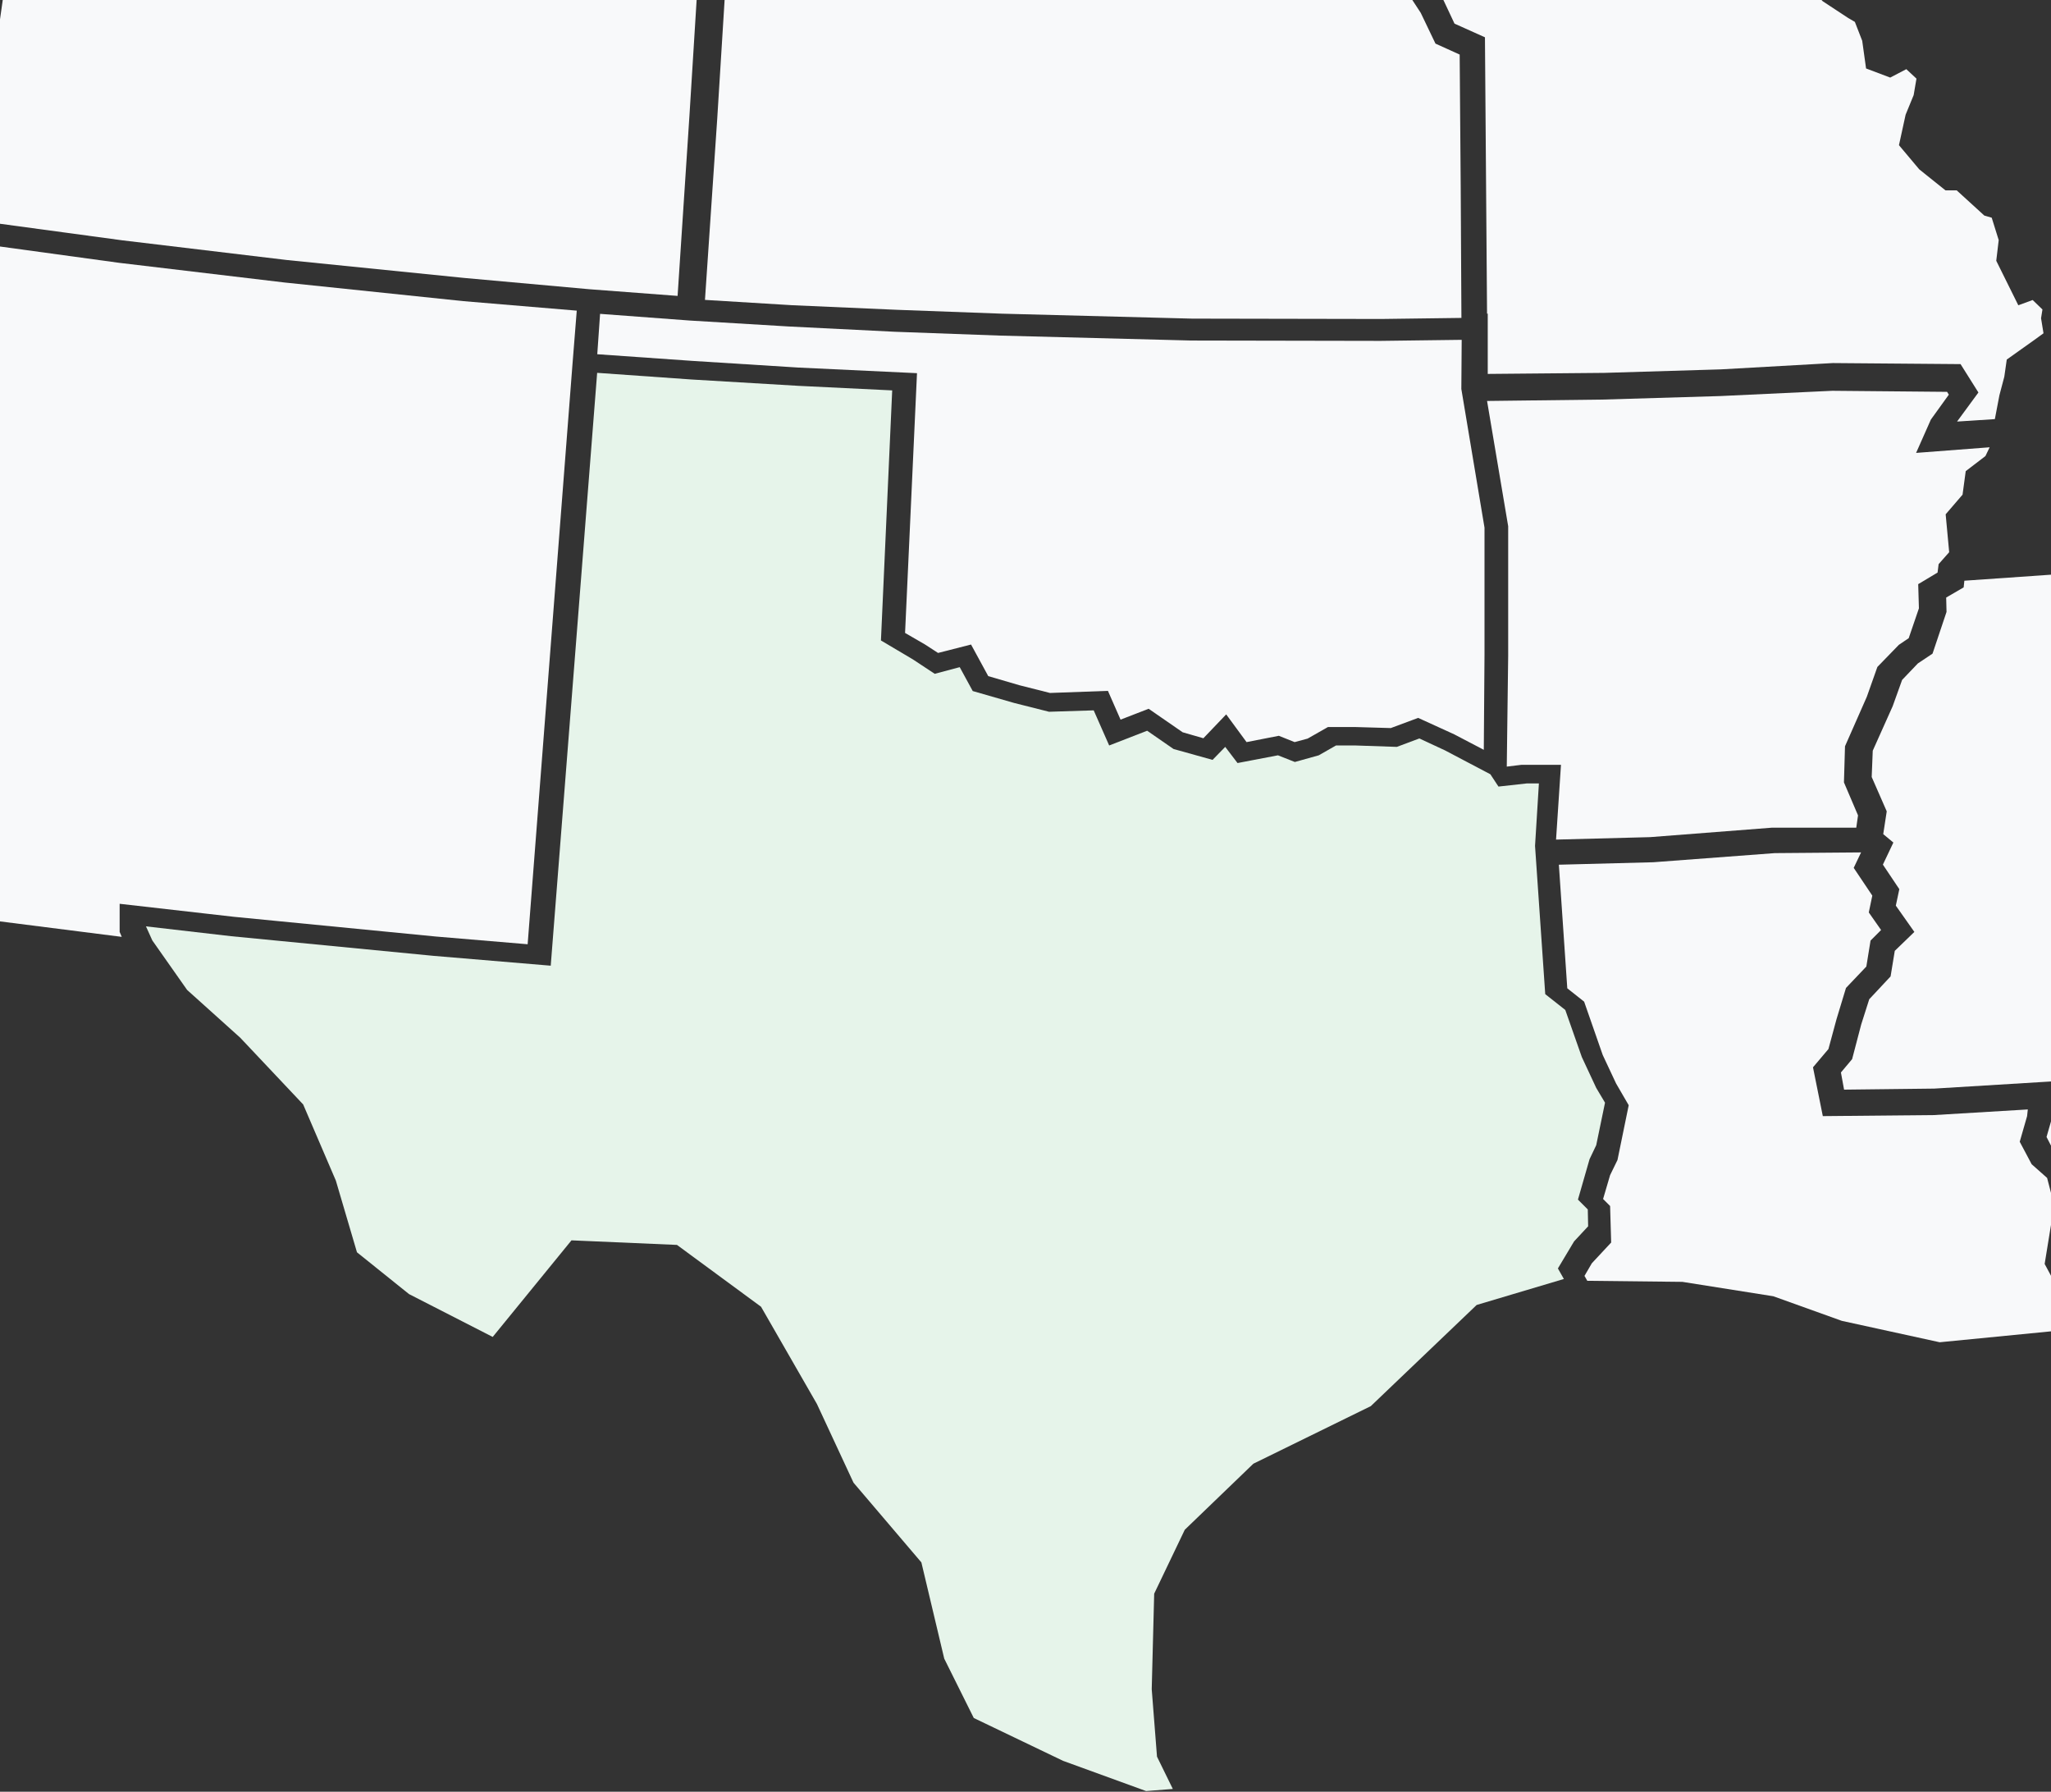
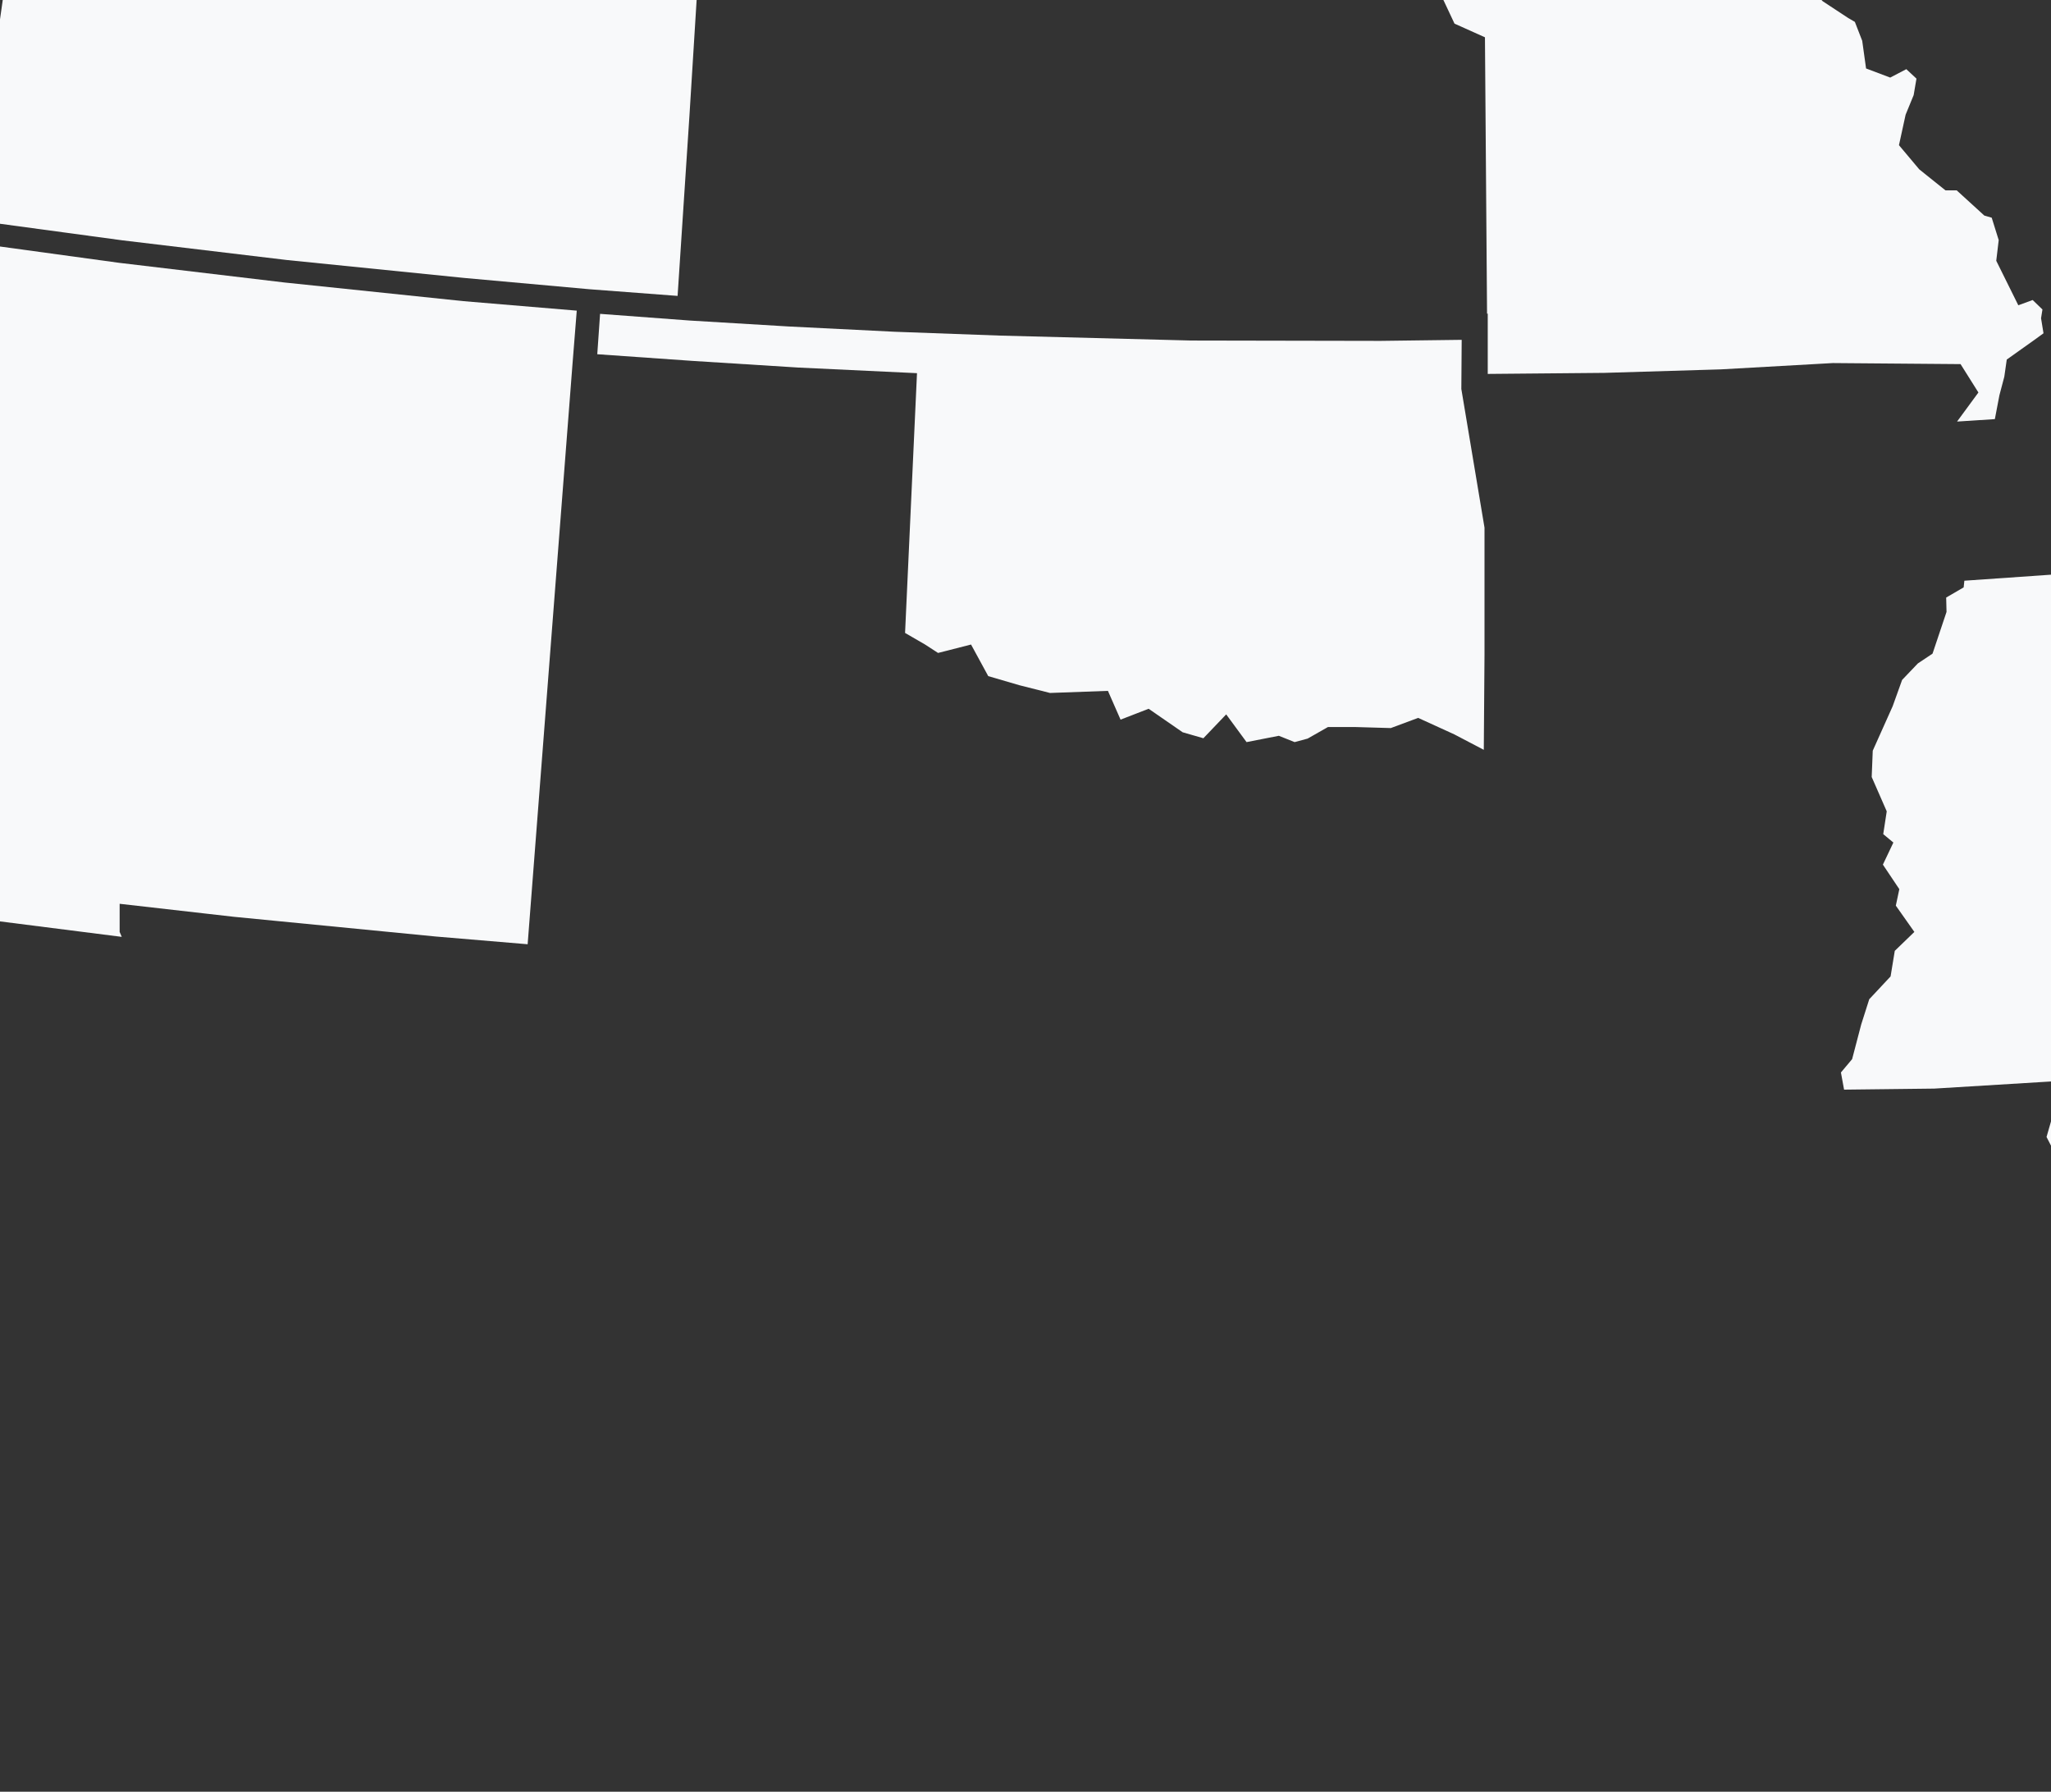
<svg xmlns="http://www.w3.org/2000/svg" width="648" height="566" viewBox="0 0 648 566" fill="none">
  <rect x="0" y="0" width="648" height="566" fill="#333333" stroke="none" />
  <path d="M685.034 304.802L685.586 237.592L687.023 183.891L685.145 179.351L650.897 181.344L620.627 183.448L620.406 185.552L614.882 188.763L614.993 193.302L610.574 206.478L605.934 209.579L600.962 214.783L597.979 223.087L591.682 237.149L591.351 245.453L596.101 256.304L594.996 263.501L598.2 266.159L594.886 273.134L600.078 280.885L598.974 286.089L604.829 294.394L598.642 300.373L597.316 308.455L590.577 315.653L588.037 323.625L585.164 334.586L581.629 338.794L582.623 344.219L611.126 343.887L649.24 341.562L648.246 353.409L646.589 359.167L648.246 362.378L653.659 367.25L656.089 376.219L672.771 375.444L691 365.921L685.034 304.802Z" fill="#F8F9FA" />
-   <path d="M222.73 94.736L250.209 96.411L283.227 97.862L316.578 99.091L376.632 100.654L436.353 100.766L461.726 100.431L461.504 59.56L461.172 17.237L453.527 13.775L448.873 4.06L445.217 -1.524L450.203 -10.234L449.981 -11.574L447.987 -11.462L440.12 -17.046H397.462L323.891 -18.498L282.341 -20.284L230.376 -23.188L226.608 37.449L222.73 94.736Z" fill="#F8F9FA" />
-   <path d="M621.057 148.835L627.284 144.069L628.618 141.297L605.378 143.071L610.048 132.54L615.719 124.67L615.164 123.783L578.913 123.45L543.552 125.113L506.412 126.222L469.828 126.665L476.5 166.238V207.142L476.055 242.171L480.614 241.616H493.18L491.623 265.227L521.313 264.452L559.898 261.459H586.475L587.031 257.579L582.583 247.159L582.916 235.741L589.81 220.112L593.146 210.689L599.929 203.706L603.043 201.6L606.268 192.177L606.045 184.529L612.161 180.871L612.495 178.21L615.831 174.441L614.719 162.47L620.056 156.262L621.057 148.835Z" fill="#F8F9FA" />
-   <path d="M645.994 399.281L648.988 380.868L648.212 377.651L646.77 372.105L641.891 367.779L638.12 360.68L640.449 352.582L640.671 350.475L611.061 352.25L575.907 352.582L572.802 337.164L577.681 331.396L580.232 321.967L583.226 312.095L589.658 305.329L590.989 297.12L594.316 293.792L590.434 288.246L591.543 282.922L585.666 274.159L587.995 269.278L560.714 269.5L522.343 272.384L492.512 273.16L495.173 312.206L500.496 316.421L506.374 333.281L510.588 342.266L514.58 349.144L511.032 366.448L508.703 371.218L506.485 378.76L508.703 380.979L509.035 392.515L502.936 399.06L500.607 403.053L501.494 404.606L531.548 404.939L560.27 409.487L581.895 417.251L612.836 424.018L656.973 419.692L645.994 399.281Z" fill="#F8F9FA" />
  <path d="M221.812 -27.657L221.923 -28.879L224.352 -65.441L165.717 -70.108L134.467 -73.109L72.078 -79.999L40.718 -84.111L13.333 -88L-8.973 69.471L38.62 75.916L90.629 82.139L146.724 87.807L186.145 91.363L214.082 93.475L217.837 36.354L221.812 -27.657Z" fill="#F8F9FA" />
  <path d="M645.631 105.286L644.857 100.528L645.299 97.762L642.203 94.774L637.67 96.434L630.704 82.38L631.478 75.851L629.267 68.769L626.945 68.105L618.21 60.138H614.671L606.378 53.499L599.965 45.863L602.066 36.236L604.609 30.039L605.494 24.838L602.287 21.851L597.201 24.506L589.572 21.629L588.355 12.887L586.033 6.912L583.932 5.694L575.861 0.383L568.784 -7.142L562.813 -15.884L558.833 -29.605L560.713 -38.569L557.838 -40.782L552.751 -45.872L519.801 -43.659L483.423 -42.331L455.006 -41.778L432.561 -41.667L435.546 -37.905L440.853 -32.372L444.834 -23.851L450.584 -19.757L456.997 -19.978L458.655 -9.023L454.675 -2.162L456.112 0.162L459.54 7.465L469.16 11.781L469.823 99.09H470.044V118.123L506.864 117.791L543.685 116.684L579.067 114.692L619.426 115.024L625.065 123.988L618.32 133.172L630.262 132.398L631.699 124.873L633.247 119.008L634.021 113.586L642.425 107.61L645.631 105.286Z" fill="#F8F9FA" />
  <path d="M180.893 114.803L182.223 98.133L146.422 95.132L89.895 89.242L37.579 83.019L-10.303 76.461L-43 302.846L-22.163 305.735L-19.281 288.62L38.466 295.955L37.801 294.399V285.508L73.934 289.62L137.666 295.844L166.706 298.289L172.469 223.717L180.893 114.803Z" fill="#F8F9FA" />
  <path d="M459.483 231.993L468.797 236.872L469.019 206.821V166.678L461.7 122.876L461.811 107.352L436.197 107.684L376.32 107.573L316.11 106.021L282.623 104.801L249.247 103.138L217.867 101.253L189.592 99.146L188.705 111.898L218.754 114.005L252.241 116.112L289.72 117.886L285.95 199.945L292.27 203.605L296.373 206.266L306.796 203.605L312.229 213.585L322.098 216.468L331.745 218.908L350.041 218.242L354.032 227.335L362.903 223.898L373.659 231.327L380.201 233.213L387.408 225.672L393.84 234.432L404.041 232.436L409.031 234.432L413.133 233.324L419.565 229.664H427.992L439.413 229.997L448.062 226.781L459.483 231.993Z" fill="#F8F9FA" />
-   <path d="M501.762 387.387L501.651 382.062L498.54 378.955L502.206 366.196L504.317 361.758L507.095 348.333L504.317 343.673L499.762 333.91L494.54 319.042L488.207 314.05L484.985 267.229L486.207 247.48H482.43L473.43 248.478L470.875 244.595L456.542 237.05L448.431 233.278L441.32 235.941L428.321 235.497H422.099L416.655 238.604L409.1 240.712L403.767 238.604L390.99 241.045L387.101 235.941L383.101 240.046L370.768 236.607L362.435 230.837L350.436 235.497L345.547 224.402L331.437 224.846L320.437 222.072L307.327 218.3L303.216 210.755L295.327 212.863L288.439 208.314L278.328 202.323L281.884 123.327L252.218 121.884L218.553 119.887L188.666 117.779L180.444 222.849L174 305.063L137.002 301.956L73.005 295.743L46.117 292.636L48.117 297.074L59.117 312.718L75.894 327.807L95.781 348.888L106.114 372.964L112.781 395.598L129.224 408.801L155.667 422.337L180.555 391.825L213.887 393.268L240.441 412.795L258.107 443.528L269.662 468.381L291.105 493.566L298.327 523.967L307.66 542.717L335.881 556.253L362.102 565.795L370.546 565.129L365.546 554.922L363.88 533.619L364.657 503.441L374.324 483.248L395.989 462.389L433.099 444.194L466.541 412.24L494.096 404.03L492.207 400.701L497.318 392.158L501.762 387.387Z" fill="#E6F4EA" />
  <path d="M320.182 450.189L320.066 450.294C320.024 450.332 320 450.386 320 450.443V450.822C320 450.878 320.024 450.932 320.065 450.97L320.556 451.415C320.592 451.449 320.64 451.467 320.69 451.467H320.736C320.847 451.467 320.936 451.378 320.936 451.267V450.888C320.936 450.845 320.95 450.803 320.975 450.769L321.112 450.583C321.195 450.471 321.363 450.475 321.44 450.591L321.584 450.806C321.591 450.817 321.596 450.828 321.601 450.839L321.762 451.219C321.789 451.283 321.848 451.329 321.918 451.339L322.691 451.449C322.769 451.46 322.846 451.425 322.888 451.359L323.032 451.133C323.046 451.112 323.064 451.093 323.085 451.078L323.284 450.936C323.308 450.919 323.335 450.908 323.364 450.903L323.757 450.83C323.785 450.825 323.811 450.814 323.835 450.797L324.537 450.311C324.55 450.302 324.564 450.295 324.579 450.289L324.917 450.158C324.964 450.14 325.003 450.104 325.025 450.058L325.044 450.019C325.09 449.924 325.054 449.811 324.963 449.759L324.757 449.641C324.708 449.612 324.649 449.606 324.595 449.624L324.212 449.752L324.033 449.836C324.011 449.846 323.988 449.852 323.963 449.854L323.512 449.889C323.387 449.898 323.286 449.787 323.308 449.663C323.316 449.62 323.309 449.575 323.288 449.537L323.103 449.2C323.072 449.143 323.071 449.075 323.102 449.018C323.15 448.929 323.258 448.893 323.349 448.935L323.559 449.032C323.585 449.044 323.614 449.05 323.643 449.05H323.96C323.987 449.05 324.013 449.055 324.037 449.065L324.342 449.192C324.381 449.208 324.423 449.212 324.464 449.202L324.814 449.122C324.85 449.113 324.883 449.095 324.91 449.069L325.193 448.791C325.258 448.727 325.271 448.626 325.225 448.547L325.042 448.235C325.01 448.18 324.954 448.144 324.891 448.137L324.446 448.088C324.344 448.077 324.268 447.991 324.268 447.889V447.606C324.268 447.553 324.247 447.502 324.209 447.465L323.906 447.159C323.875 447.128 323.834 447.107 323.79 447.102L323.138 447.018C323.054 447.007 322.972 447.051 322.934 447.127L322.75 447.494C322.723 447.547 322.722 447.611 322.747 447.666L322.751 447.674C322.79 447.762 322.763 447.864 322.685 447.92L322.674 447.927C322.619 447.967 322.587 448.032 322.59 448.101L322.592 448.126C322.594 448.175 322.579 448.224 322.547 448.262L322.316 448.548C322.243 448.637 322.102 448.623 322.05 448.52C322.007 448.439 321.906 448.41 321.827 448.456L321.66 448.554C321.617 448.579 321.567 448.588 321.519 448.578L321.194 448.514C321.13 448.501 321.064 448.52 321.017 448.565L320.837 448.738L320.45 449.187C320.433 449.206 320.42 449.229 320.412 449.254L320.258 449.721C320.251 449.741 320.248 449.763 320.248 449.784L320.248 450.041C320.248 450.098 320.224 450.151 320.182 450.189Z" stroke="#188038" stroke-width="0.01" />
  <path d="M357.715 398.908L357.715 398.908L357.715 398.908L357.867 398.941L358.01 398.993C358.037 399.003 358.062 399.019 358.083 399.04L358.192 399.152C358.213 399.174 358.229 399.201 358.239 399.231L358.281 399.368C358.287 399.386 358.29 399.406 358.29 399.425V399.592C358.29 399.616 358.294 399.639 358.301 399.661L358.331 399.745C358.344 399.78 358.366 399.811 358.394 399.835L358.499 399.92L358.499 399.92L358.499 399.921L358.59 399.977C358.65 400.015 358.726 400.019 358.79 399.987L359.014 399.876C359.038 399.864 359.06 399.847 359.078 399.827L359.206 399.679C359.234 399.646 359.251 399.606 359.255 399.563L359.282 399.26C359.285 399.226 359.297 399.194 359.316 399.166L359.372 399.086C359.384 399.069 359.398 399.054 359.414 399.042L359.532 398.952C359.569 398.924 359.615 398.909 359.662 398.912L360.127 398.941C360.138 398.941 360.149 398.943 360.16 398.945L360.273 398.972C360.363 398.993 360.426 399.075 360.423 399.168L360.407 399.661L360.407 399.661L360.407 399.661L360.429 400.061V400.062V400.443C360.429 400.456 360.43 400.469 360.432 400.482L360.502 400.845C360.504 400.857 360.505 400.869 360.505 400.882V401.154C360.505 401.198 360.487 401.24 360.455 401.269C360.426 401.296 360.388 401.312 360.348 401.312H360.137C360.059 401.312 359.988 401.355 359.954 401.425L359.759 401.814C359.744 401.843 359.723 401.868 359.695 401.887L359.525 402.005C359.487 402.031 359.441 402.043 359.396 402.038L358.965 401.998C358.896 401.991 358.828 402.02 358.785 402.074L358.394 402.568C358.383 402.581 358.374 402.597 358.367 402.613L357.991 403.468C357.97 403.516 357.93 403.553 357.881 403.572L357.116 403.862C357.094 403.871 357.07 403.875 357.046 403.875H356.303L355.308 403.762C355.291 403.76 355.274 403.76 355.256 403.763L354.512 403.87C354.488 403.873 354.463 403.872 354.438 403.866L354.165 403.799C354.073 403.777 354.01 403.691 354.017 403.596L354.117 402.195C354.119 402.173 354.124 402.153 354.132 402.133L354.193 401.987C354.224 401.914 354.295 401.867 354.373 401.867H354.521C354.538 401.867 354.555 401.865 354.571 401.861L354.577 401.859C354.697 401.829 354.763 401.701 354.718 401.585L354.69 401.514C354.681 401.491 354.676 401.467 354.676 401.443V401.163C354.676 401.123 354.689 401.083 354.713 401.05L354.908 400.777C354.933 400.742 354.97 400.716 355.012 400.703L355.333 400.61C355.35 400.605 355.369 400.602 355.387 400.602H355.77C355.795 400.602 355.819 400.598 355.842 400.589L355.943 400.552C356.013 400.525 356.063 400.463 356.074 400.389L356.102 400.201C356.114 400.116 356.072 400.031 355.995 399.991L355.597 399.778C355.562 399.759 355.533 399.729 355.515 399.693L355.27 399.203C355.256 399.176 355.249 399.146 355.249 399.116V399.106C355.249 399.075 355.257 399.044 355.271 399.016L355.438 398.693C355.446 398.677 355.456 398.662 355.469 398.649L355.574 398.537C355.597 398.513 355.613 398.483 355.622 398.451L355.675 398.257L355.708 398.158C355.728 398.1 355.773 398.055 355.83 398.036L355.866 398.024C355.902 398.012 355.941 398.01 355.978 398.02L356.361 398.121L356.362 398.121L356.803 398.254C356.817 398.258 356.831 398.264 356.844 398.272L357.143 398.445C357.152 398.45 357.161 398.457 357.169 398.463L357.379 398.637C357.404 398.658 357.424 398.685 357.436 398.716L357.45 398.752C357.474 398.813 357.526 398.859 357.589 398.875L357.715 398.908Z" stroke="#188038" stroke-width="0.01" />
</svg>